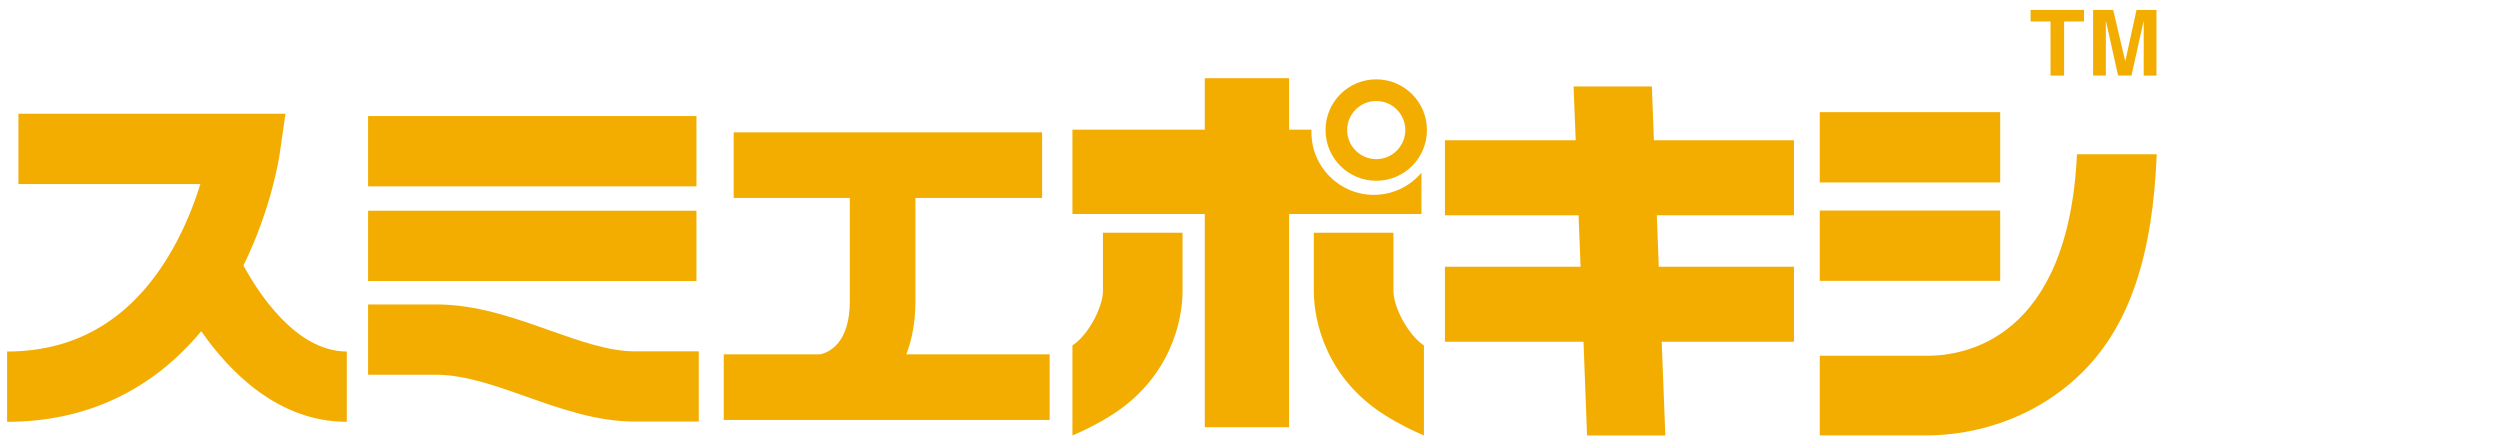
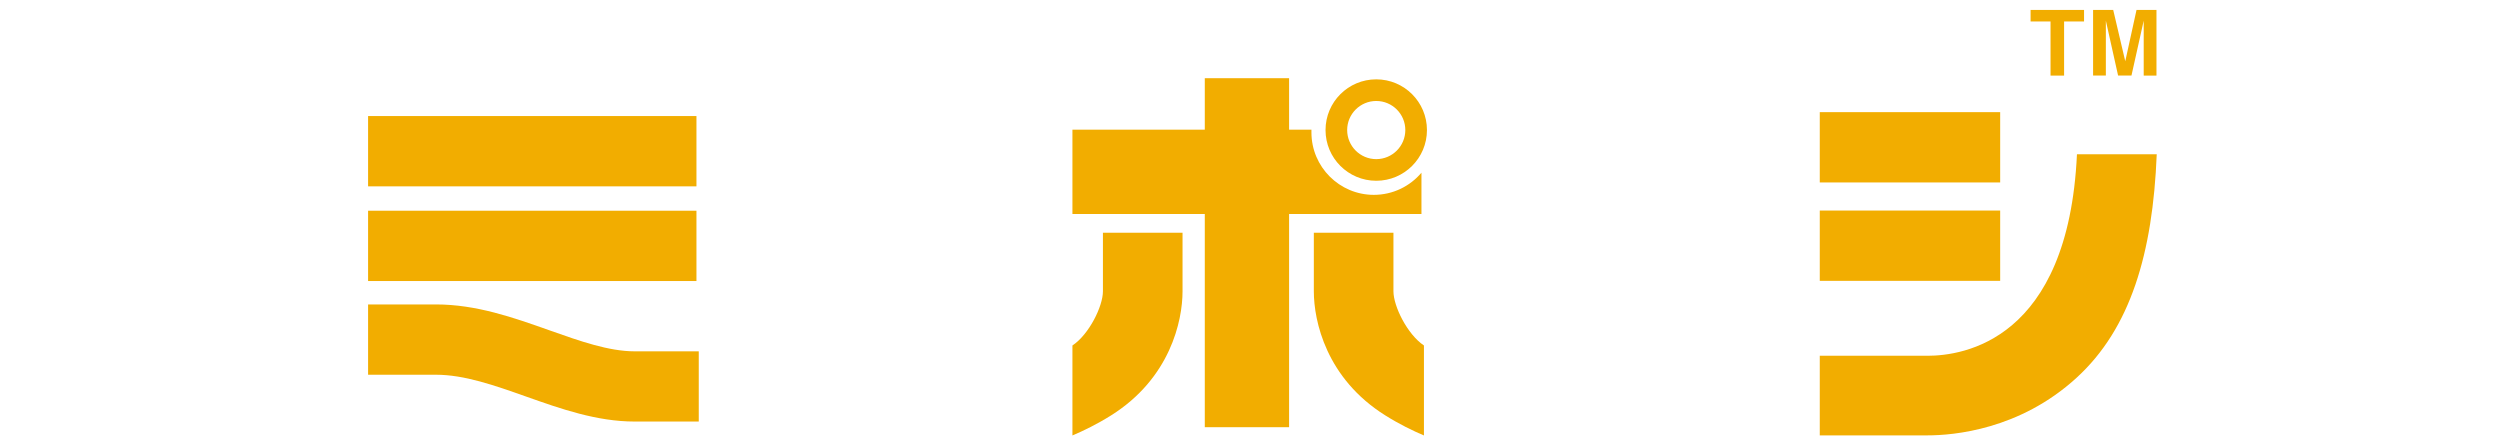
<svg xmlns="http://www.w3.org/2000/svg" id="_レイヤー_2" data-name="レイヤー 2" viewBox="0 0 282 50">
  <defs>
    <style>
      .cls-1 {
        fill: none;
      }

      .cls-1, .cls-2 {
        stroke-width: 0px;
      }

      .cls-2 {
        fill: #f2ad00;
      }
    </style>
  </defs>
  <g id="_レイヤー_1-2" data-name="レイヤー 1">
    <rect class="cls-1" width="282" height="50" />
    <g>
      <g>
        <g>
          <path class="cls-2" d="m124.41,32.86c0,1.68-1.55,4.85-3.44,6.11v10.15c1.25-.53,2.8-1.28,4.37-2.27,6.65-4.18,8.05-10.64,8.05-13.99v-6.61h-8.98v6.61Z" />
          <path class="cls-2" d="m157.18,32.86v-6.61h-8.98v6.61c0,3.36,1.4,9.82,8.05,13.99,1.57.99,3.12,1.74,4.37,2.27v-10.15c-1.88-1.26-3.44-4.43-3.44-6.11Z" />
        </g>
        <g>
          <path class="cls-2" d="m154.97,21.98c-3.88,0-7.04-3.16-7.04-7.04,0-.11,0-.21,0-.31h-2.52v-5.81h-9.51v5.81h-14.93v9.51h14.93v24.05h9.51v-24.05h14.93v-4.66c-1.29,1.53-3.22,2.5-5.38,2.5Z" />
          <path class="cls-2" d="m155.24,11.39c1.81,0,3.28,1.47,3.28,3.28s-1.47,3.28-3.28,3.28-3.28-1.47-3.28-3.28,1.47-3.28,3.28-3.28m0-2.44c-3.16,0-5.72,2.56-5.72,5.72s2.56,5.72,5.72,5.72,5.72-2.56,5.72-5.72-2.56-5.72-5.72-5.72h0Z" />
        </g>
      </g>
-       <polygon class="cls-2" points="202.36 24.28 202.36 15.82 186.56 15.82 186.33 9.75 177.5 9.75 177.74 15.82 162.99 15.82 162.99 24.28 178.06 24.28 178.29 30.09 162.99 30.09 162.99 38.55 178.62 38.55 179.02 49.12 187.85 49.12 187.44 38.55 202.36 38.55 202.36 30.09 187.11 30.09 186.89 24.28 202.36 24.28" />
      <g>
        <rect class="cls-2" x="205.27" y="12.65" width="20.35" height="7.93" />
        <rect class="cls-2" x="205.27" y="23.75" width="20.35" height="7.93" />
        <path class="cls-2" d="m234.28,17.41c-.98,21.03-12.86,22.72-16.85,22.72h-12.16v8.98h12.16c2.92,0,10.4-.63,16.81-6.5,6.09-5.57,8.59-14.04,9.04-25.21h-8.99Z" />
      </g>
-       <path class="cls-2" d="m102.23,39.97c.64-1.66,1.03-3.64,1.03-6.01v-11.63h14.29v-7.4h-34.79v7.4h13.1v11.63c0,4.78-2.37,5.79-3.34,6.01h-10.88v7.4h36.76v-7.4h-16.17Z" />
-       <path class="cls-2" d="m27.46,29.94c3.19-6.46,4.05-12.32,4.09-12.59l.65-4.52H2.08v7.93h20.52c-.66,2.14-1.68,4.81-3.21,7.48-4.33,7.57-10.58,11.41-18.59,11.41v7.93c8.85,0,16.32-3.51,21.9-10.22,3.17,4.55,8.66,10.22,16.42,10.22v-7.93c-5.79,0-10.08-6.78-11.66-9.71Z" />
      <rect class="cls-2" x="41.52" y="13.09" width="37.04" height="7.93" />
      <rect class="cls-2" x="41.52" y="23.77" width="37.04" height="7.93" />
      <path class="cls-2" d="m78.82,47.55h-7.23c-4.27,0-8.33-1.43-12.25-2.82-3.58-1.27-6.97-2.46-10.16-2.46h-7.66v-7.93h7.66c4.55,0,8.74,1.48,12.8,2.92,3.44,1.22,6.7,2.37,9.61,2.37h7.23v7.93Z" />
      <g>
        <path class="cls-2" d="m229.04,1.12h6.04v1.3h-2.25v6.11h-1.53V2.42h-2.25v-1.3Z" />
        <path class="cls-2" d="m236.12,1.12h2.25l1.36,5.79,1.27-5.79h2.25v7.41h-1.44V2.33l-1.38,6.19h-1.51l-1.38-6.19v6.19h-1.44V1.12Z" />
      </g>
    </g>
  </g>
</svg>